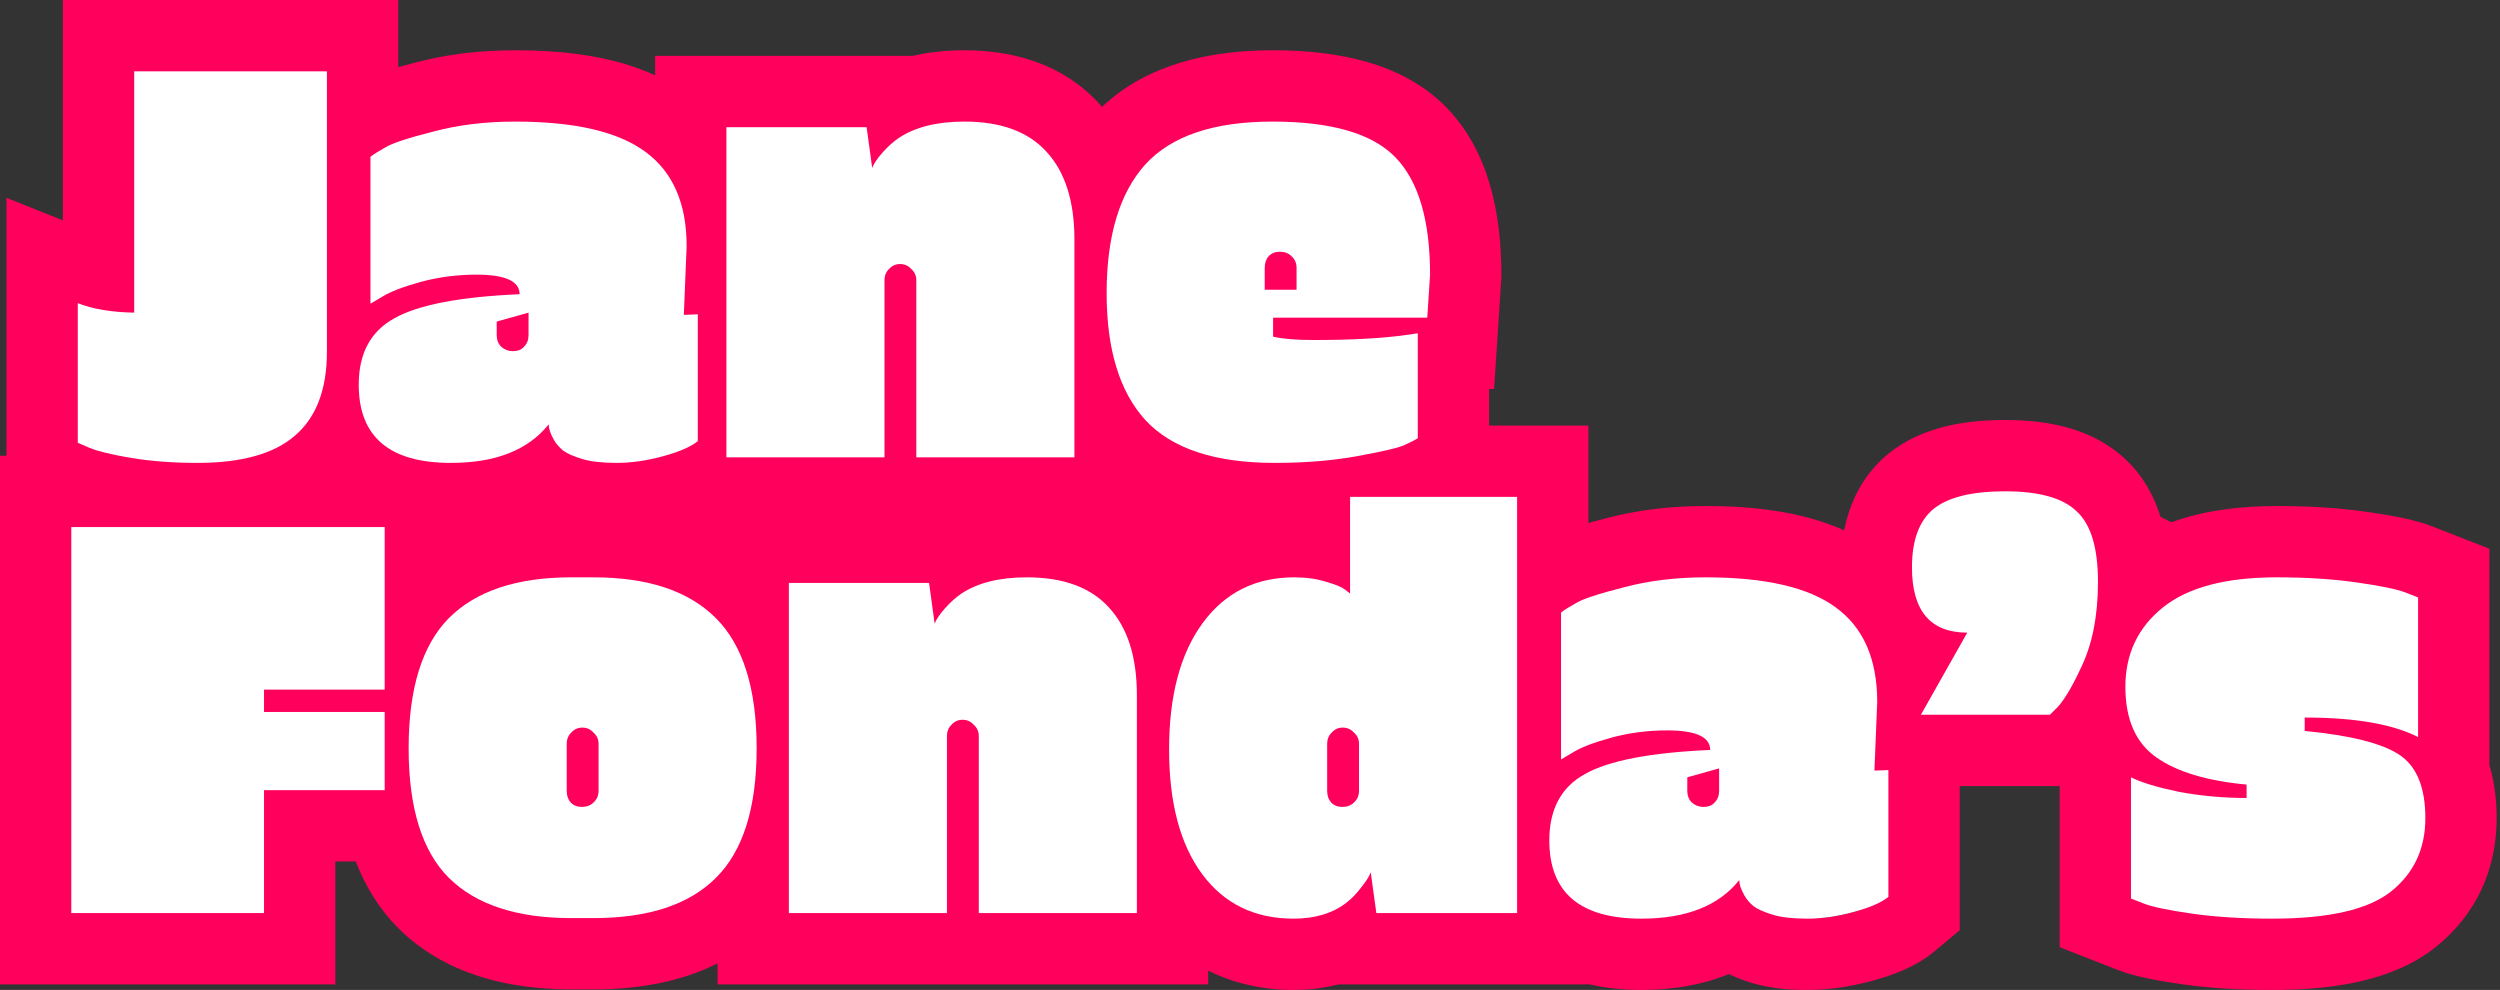
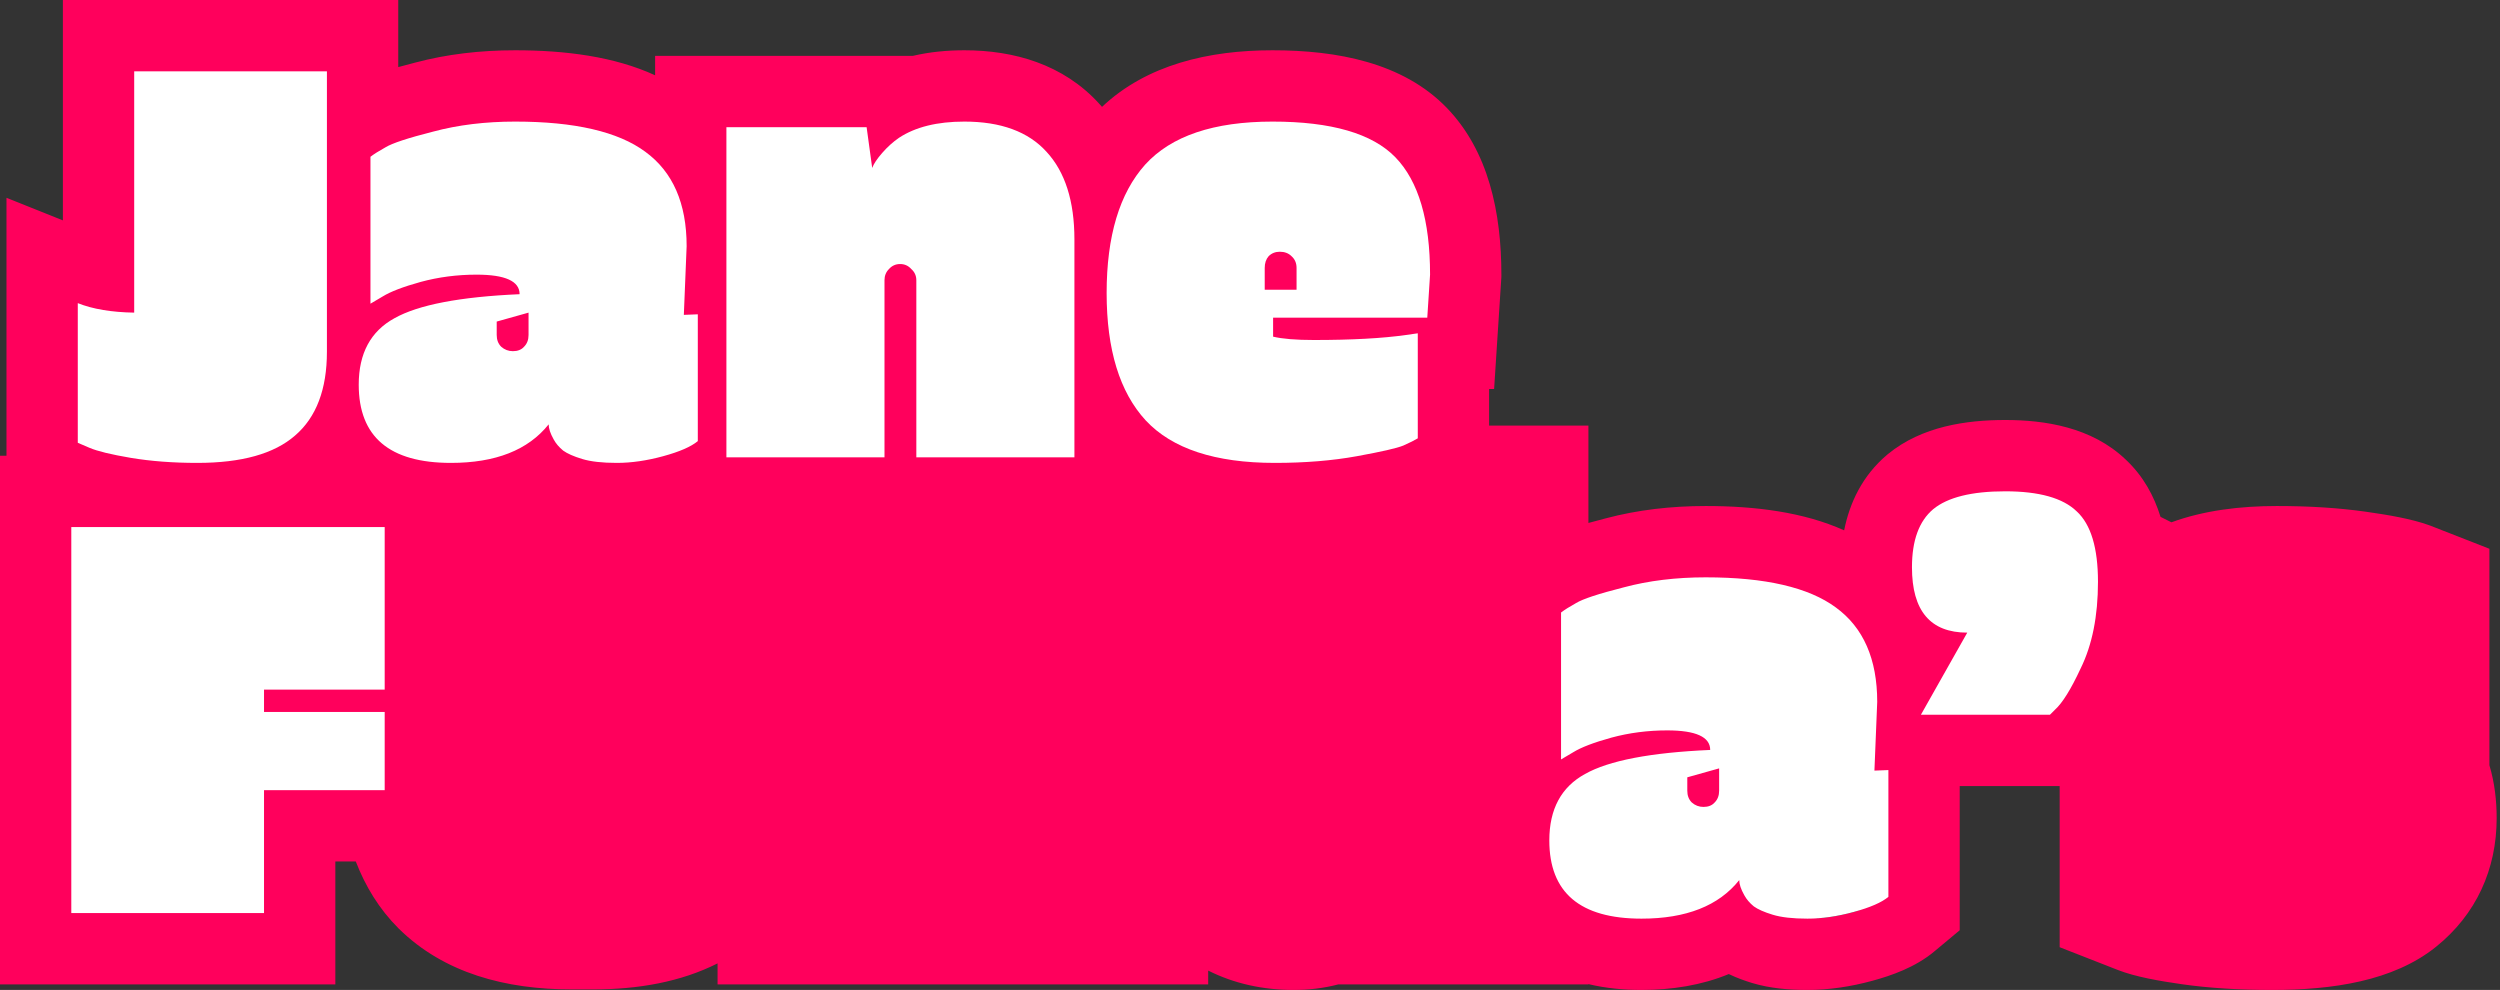
<svg xmlns="http://www.w3.org/2000/svg" width="697" height="276" viewBox="0 0 697 276" fill="none">
  <rect x="0" y="0" width="697" height="276" fill="#333333" stroke="none" />
  <path d="M111.03 18.707C112.529 18.287 114.118 17.866 115.784 17.443C124.593 15.1 133.912 14.016 143.62 14.016C157.636 14.016 171.271 15.759 182.643 20.99V15.574H254.501C259.228 14.468 264.08 14.016 268.869 14.016C282.634 14.016 296.46 17.897 306.487 28.947H306.485C306.742 29.227 306.993 29.509 307.24 29.793C319.724 18.022 336.987 14.016 354.786 14.016C372.728 14.016 391.123 17.433 403.328 30.031C415.065 42.147 418.586 59.375 418.586 76.571V77.216L416.559 108.445H415.16V118.652H442.852V145.803C444.385 145.372 446.012 144.94 447.722 144.506C456.531 142.162 465.85 141.078 475.559 141.078C489.398 141.078 502.865 142.78 514.148 147.858C515.671 140.23 519.193 132.626 526.168 126.752L526.363 126.59C535.843 118.812 548.341 117.095 559.065 117.095C569.99 117.095 583.159 119.041 592.669 128.146C597.563 132.729 600.566 138.313 602.359 144.103L605.391 145.618C614.468 142.302 624.557 141.078 634.763 141.078C643.674 141.078 651.995 141.583 659.646 142.674C666.001 143.568 672.371 144.685 677.11 146.384L677.564 146.55L677.696 146.6L694.047 152.997V213.337C695.522 218.266 696.071 223.346 696.071 228.085C696.071 242.29 690.426 254.922 679.141 263.987C667.214 273.567 650.176 276 633.517 276C624.406 276 615.962 275.496 608.278 274.398C601.867 273.482 595.257 272.308 590.451 270.428L574.232 264.082V219.154H546.367V259.356L539.214 265.318C533.935 269.717 527.261 272.012 522.061 273.431C516.068 275.065 509.988 276 503.903 276C498.95 276 493.52 275.589 488.458 274.049C486.585 273.479 484.318 272.694 481.985 271.568C474.411 274.704 466.071 276 457.647 276C452.806 276 447.772 275.555 442.852 274.369V274.443H373.146C369.052 275.525 364.847 276 360.673 276C352.052 276 344.004 274.202 336.844 270.599V274.442H200.055V268.592C189.721 273.806 177.784 275.845 165.479 275.845H159.25C141.095 275.845 123.814 271.363 111.182 258.904L111.132 258.856L111.084 258.808C105.716 253.44 101.863 247.111 99.193 240.18H93.494V274.442H0V127.062H1.806V55.148L17.535 61.44V0H111.03V18.707ZM513.035 254.082L506.373 256.041C509.433 255.857 512.635 255.336 515.977 254.476L516.829 254.25C517.465 254.077 518.075 253.898 518.658 253.719L513.035 254.082Z" fill="#FF005C" />
-   <path d="M634.762 160.961C642.965 160.961 650.336 161.428 656.878 162.363C663.523 163.297 668.091 164.231 670.583 165.166L674.165 166.568V205.503C667.105 201.869 656.566 200.052 642.549 200.052V203.79C655.424 205.036 664.249 207.268 669.025 210.487C673.801 213.705 676.189 219.571 676.189 228.085C676.189 236.599 673.023 243.4 666.689 248.487C660.356 253.575 649.298 256.119 633.516 256.119C625.106 256.119 617.631 255.651 611.09 254.717C604.549 253.782 600.084 252.848 597.696 251.914L594.114 250.512V216.716C597.021 218.17 601.486 219.519 607.508 220.765C613.634 221.908 619.915 222.479 626.352 222.479V218.741C615.243 217.703 606.833 215.159 601.122 211.109C595.412 207.06 592.557 200.519 592.557 191.486C592.557 182.349 596.035 174.978 602.991 169.371C609.948 163.764 620.538 160.961 634.762 160.961Z" fill="white" />
  <path d="M533.056 158.158C533.056 150.682 535.028 145.283 538.974 141.961C543.023 138.638 549.72 136.977 559.064 136.977C568.513 136.977 575.158 138.846 578.999 142.584C582.945 146.218 584.917 152.759 584.917 162.207C584.917 171.759 583.308 179.806 580.089 186.347C577.39 192.161 575.002 196.003 572.925 197.872L571.524 199.273H535.548L548.474 176.379C538.195 176.379 533.056 170.306 533.056 158.158Z" fill="white" />
  <path d="M523.369 195.691L522.59 214.847L526.484 214.692V250.045C524.615 251.602 521.396 253.004 516.828 254.25C512.26 255.496 507.951 256.119 503.901 256.119C499.852 256.119 496.634 255.755 494.246 255.028C491.858 254.302 490.092 253.523 488.95 252.692C487.808 251.758 486.926 250.72 486.303 249.577C485.368 247.916 484.901 246.515 484.901 245.372C479.191 252.537 470.106 256.119 457.646 256.119C440.515 256.119 431.949 248.851 431.949 234.315C431.949 225.593 435.272 219.416 441.917 215.782C448.562 212.044 460.19 209.812 476.803 209.085C476.803 205.451 472.805 203.634 464.811 203.634C459.412 203.634 454.22 204.309 449.236 205.659C444.357 207.008 440.826 208.358 438.646 209.708L435.22 211.732V170.773C436.154 170.046 437.556 169.163 439.425 168.125C441.294 166.983 445.706 165.529 452.663 163.764C459.619 161.895 467.25 160.961 475.557 160.961C492.169 160.961 504.265 163.764 511.844 169.371C519.527 174.978 523.369 183.751 523.369 195.691ZM479.294 220.454V214.224L470.417 216.716V220.454C470.417 221.804 470.833 222.894 471.663 223.724C472.598 224.555 473.688 224.97 474.934 224.97C476.283 224.97 477.322 224.555 478.049 223.724C478.879 222.894 479.294 221.804 479.294 220.454Z" fill="white" />
-   <path d="M422.969 254.561H383.722L382.165 243.192C381.75 244.334 380.867 245.736 379.517 247.397C378.271 249.059 376.922 250.46 375.468 251.602C371.626 254.613 366.695 256.119 360.673 256.119C349.771 256.119 341.257 251.966 335.131 243.659C329.005 235.353 325.942 223.777 325.942 208.929C325.942 193.978 329.057 182.246 335.287 173.732C341.516 165.218 350.03 160.961 360.828 160.961C364.151 160.961 367.11 161.376 369.706 162.207C372.301 162.934 374.066 163.661 375.001 164.387L376.402 165.478V138.534H422.969V254.561ZM370.017 207.372V220.454C370.017 221.804 370.38 222.894 371.107 223.725C371.938 224.555 372.976 224.971 374.222 224.971C375.572 224.971 376.662 224.555 377.493 223.725C378.427 222.894 378.894 221.804 378.894 220.454V207.372C378.894 206.126 378.427 205.088 377.493 204.257C376.662 203.323 375.624 202.855 374.378 202.855C373.132 202.855 372.094 203.323 371.263 204.257C370.432 205.088 370.017 206.126 370.017 207.372Z" fill="white" />
-   <path d="M264.009 205.191V254.561H219.935V162.518H259.026L260.583 173.887C260.998 172.745 261.933 171.344 263.386 169.682C264.84 168.021 266.397 166.62 268.058 165.477C272.627 162.466 278.701 160.961 286.28 160.961C296.455 160.961 304.087 163.764 309.174 169.371C314.365 174.978 316.961 183.128 316.961 193.822V254.561H272.886V205.191C272.886 203.945 272.419 202.907 271.485 202.077C270.654 201.142 269.616 200.675 268.37 200.675C267.124 200.675 266.086 201.142 265.255 202.077C264.425 202.907 264.009 203.945 264.009 205.191Z" fill="white" />
-   <path d="M165.478 255.963H159.248C144.09 255.963 132.72 252.225 125.141 244.75C117.666 237.274 113.928 225.23 113.928 208.618C113.928 192.005 117.666 179.909 125.141 172.33C132.72 164.751 144.09 160.961 159.248 160.961H165.478C180.637 160.961 192.006 164.751 199.585 172.33C207.165 179.909 210.954 192.005 210.954 208.618C210.954 225.23 207.165 237.274 199.585 244.75C192.11 252.225 180.741 255.963 165.478 255.963ZM158.002 207.372V220.454C158.002 221.804 158.366 222.894 159.093 223.724C159.923 224.555 160.961 224.97 162.207 224.97C163.557 224.97 164.647 224.555 165.478 223.724C166.412 222.894 166.88 221.804 166.88 220.454V207.372C166.88 206.126 166.412 205.088 165.478 204.257C164.647 203.322 163.609 202.855 162.363 202.855C161.117 202.855 160.079 203.322 159.248 204.257C158.418 205.088 158.002 206.126 158.002 207.372Z" fill="white" />
  <path d="M19.879 146.945H107.25V192.265H73.609V198.495H107.25V220.299H73.609V254.561H19.879V146.945Z" fill="white" />
  <path d="M308.529 81.711C308.529 65.826 312.111 53.885 319.275 45.891C326.543 37.896 338.38 33.899 354.784 33.899C371.189 33.899 382.61 37.221 389.047 43.866C395.485 50.511 398.703 61.413 398.703 76.572L397.925 88.564H354.94V93.859C357.536 94.482 361.325 94.793 366.309 94.793C376.9 94.793 385.465 94.326 392.006 93.392L395.277 92.924V122.204C394.446 122.723 393.097 123.398 391.228 124.228C389.463 124.955 385.154 125.942 378.301 127.187C371.449 128.433 363.817 129.056 355.407 129.056C338.795 129.056 326.803 125.111 319.431 117.22C312.163 109.329 308.529 97.493 308.529 81.711ZM352.604 74.703V80.777H361.481V74.703C361.481 73.353 361.014 72.263 360.079 71.432C359.249 70.602 358.159 70.186 356.809 70.186C355.563 70.186 354.525 70.602 353.694 71.432C352.967 72.263 352.604 73.353 352.604 74.703Z" fill="white" />
  <path d="M246.596 78.129V127.499H202.521V35.456H241.612L243.17 46.825C243.585 45.683 244.52 44.281 245.973 42.62C247.427 40.959 248.984 39.557 250.645 38.415C255.214 35.404 261.288 33.899 268.867 33.899C279.042 33.899 286.673 36.702 291.761 42.309C296.952 47.915 299.548 56.066 299.548 66.76V127.499H255.473V78.129C255.473 76.883 255.006 75.845 254.072 75.014C253.241 74.08 252.203 73.613 250.957 73.613C249.711 73.613 248.673 74.08 247.842 75.014C247.011 75.845 246.596 76.883 246.596 78.129Z" fill="white" />
  <path d="M191.434 68.629L190.655 87.785L194.548 87.629V122.982C192.679 124.54 189.461 125.942 184.892 127.187C180.324 128.433 176.015 129.056 171.966 129.056C167.917 129.056 164.698 128.693 162.31 127.966C159.922 127.239 158.157 126.461 157.015 125.63C155.873 124.696 154.99 123.657 154.367 122.515C153.433 120.854 152.966 119.452 152.966 118.31C147.255 125.474 138.17 129.056 125.711 129.056C108.579 129.056 100.014 121.788 100.014 107.253C100.014 98.531 103.336 92.353 109.981 88.719C116.626 84.982 128.255 82.749 144.867 82.023C144.867 78.389 140.87 76.572 132.875 76.572C127.476 76.572 122.285 77.246 117.301 78.596C112.421 79.946 108.891 81.296 106.711 82.646L103.284 84.67V43.71C104.219 42.984 105.62 42.101 107.489 41.063C109.358 39.921 113.771 38.467 120.727 36.702C127.684 34.833 135.315 33.899 143.621 33.899C160.233 33.899 172.329 36.702 179.909 42.309C187.592 47.915 191.434 56.689 191.434 68.629ZM147.359 93.392V87.162L138.482 89.654V93.392C138.482 94.741 138.897 95.832 139.728 96.662C140.662 97.493 141.752 97.908 142.998 97.908C144.348 97.908 145.386 97.493 146.113 96.662C146.944 95.832 147.359 94.741 147.359 93.392Z" fill="white" />
  <path d="M55.013 129.056C48.264 129.056 42.087 128.589 36.48 127.654C30.977 126.72 27.136 125.786 24.955 124.851L21.685 123.449V84.514C25.838 86.175 31.081 87.058 37.414 87.162V19.882H91.145V98.064C91.145 108.55 88.186 116.337 82.268 121.425C76.453 126.512 67.369 129.056 55.013 129.056Z" fill="white" />
</svg>